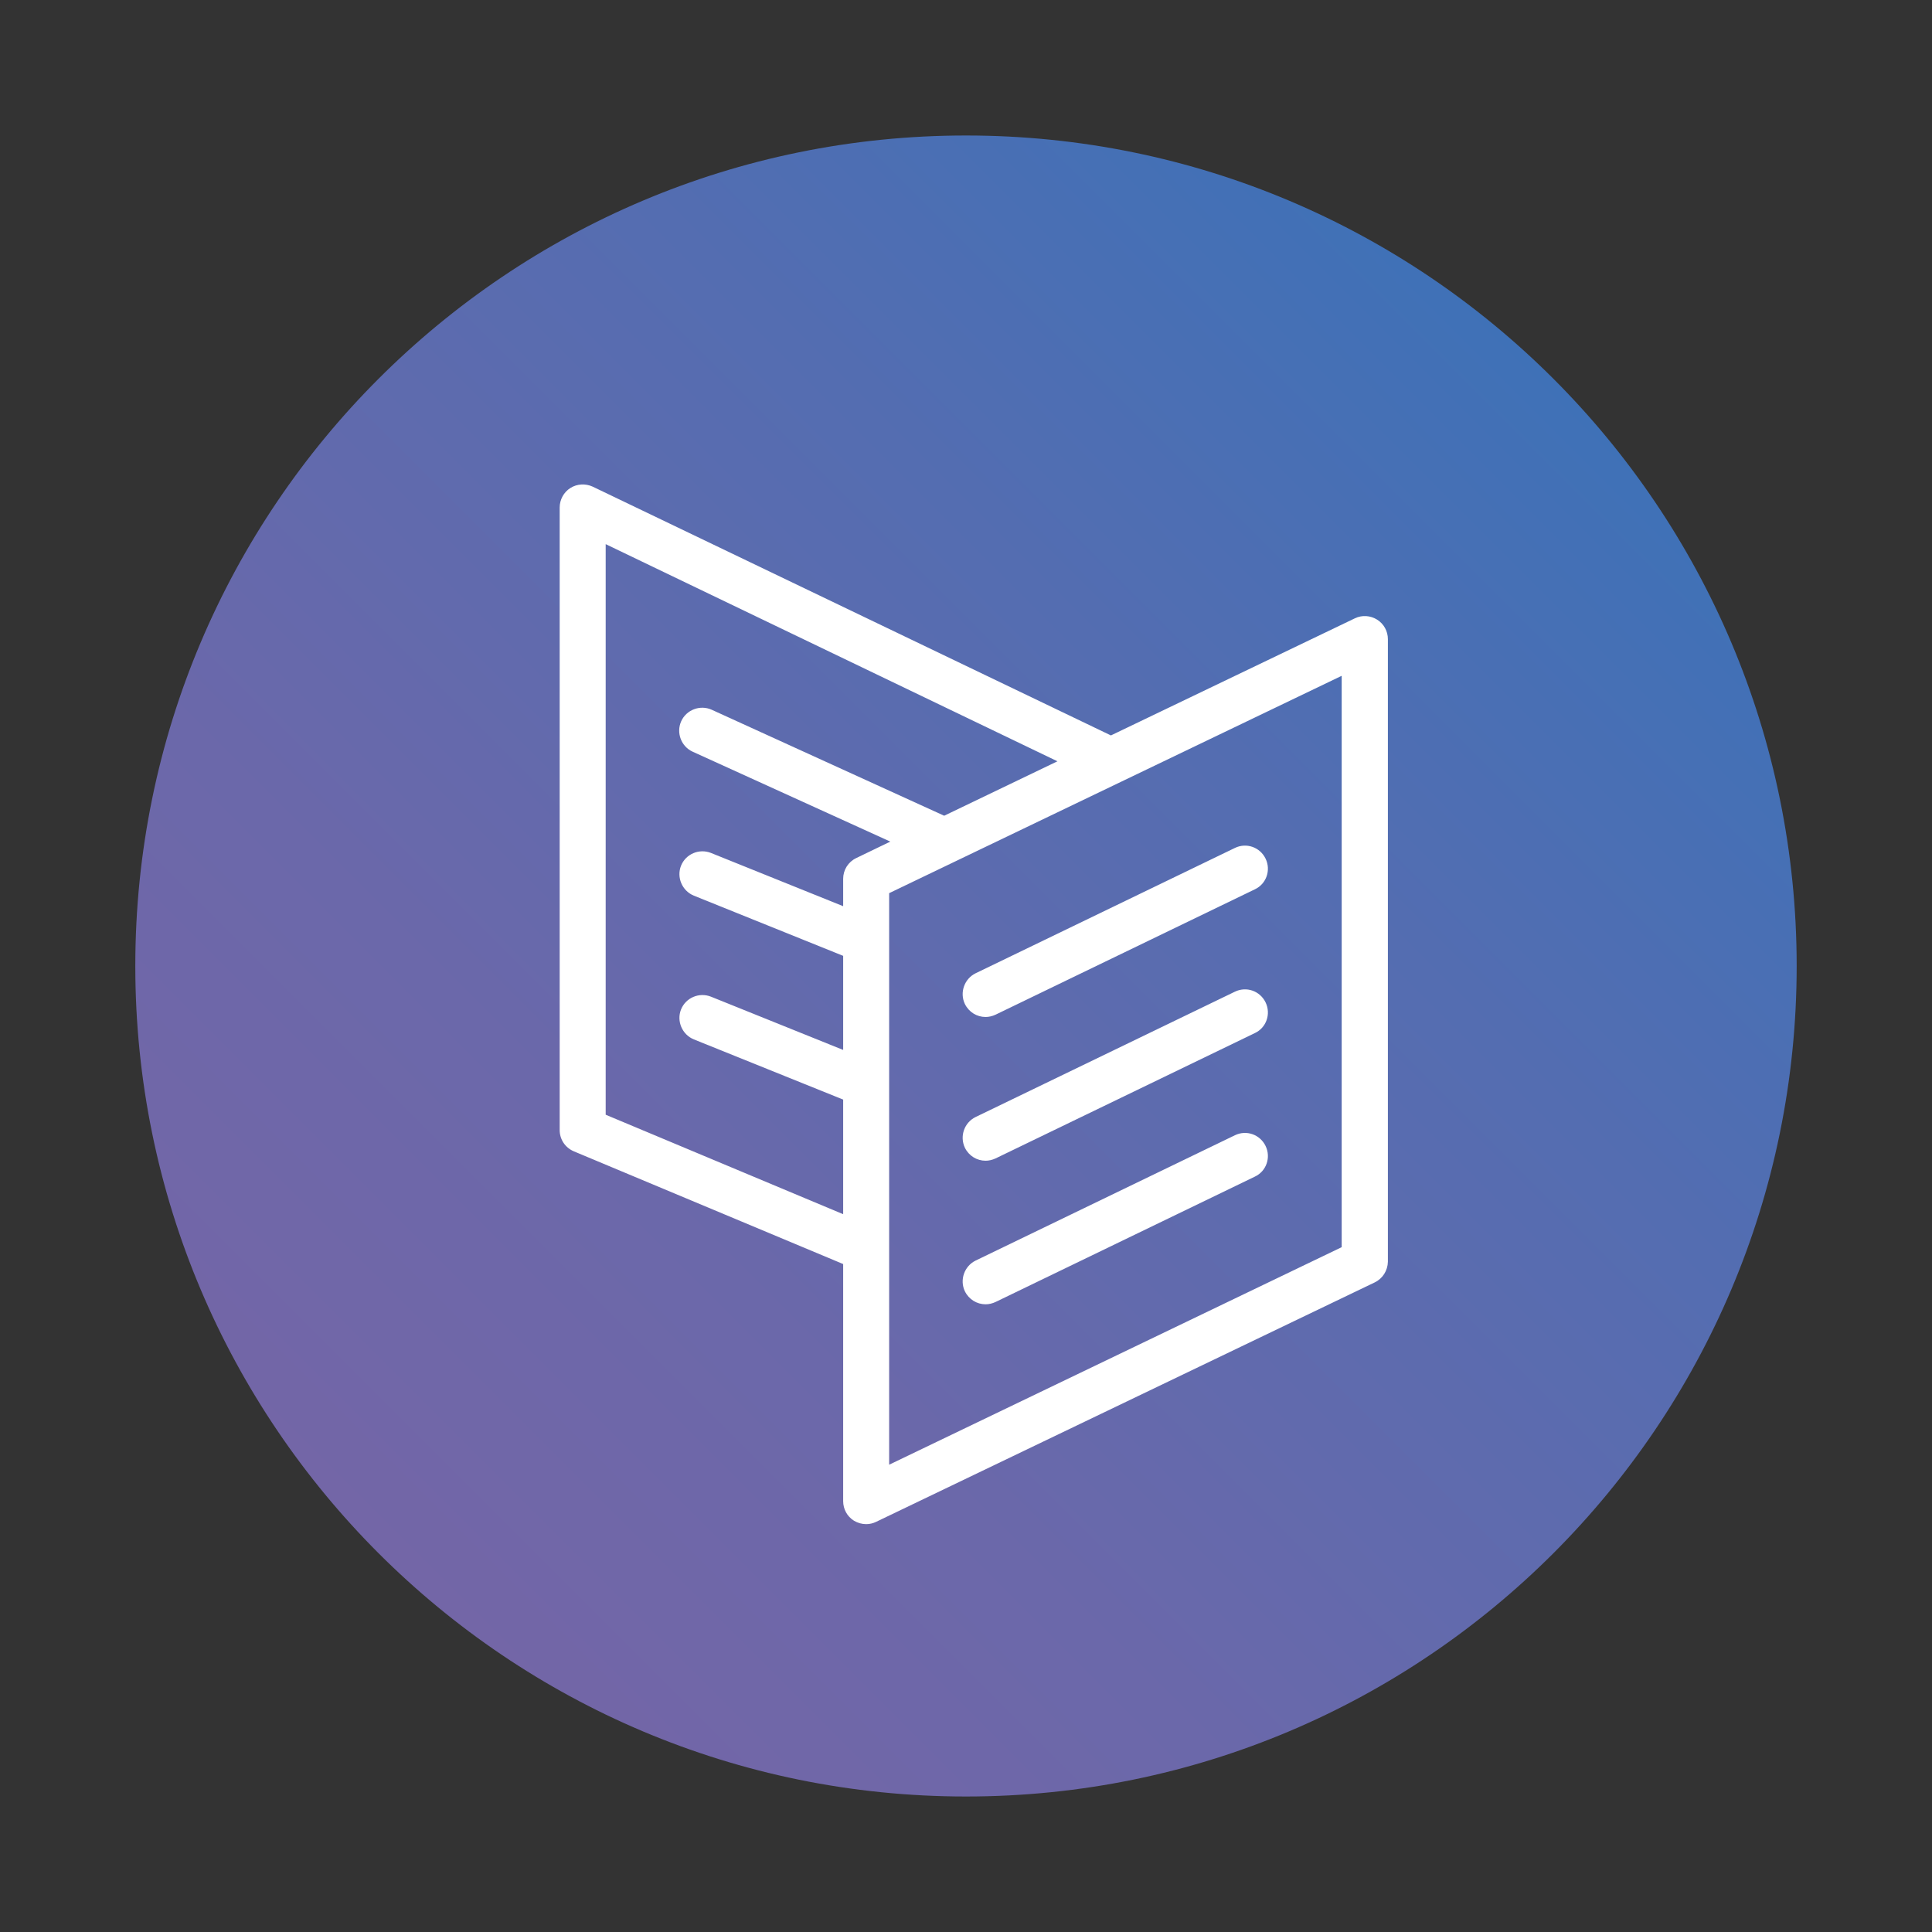
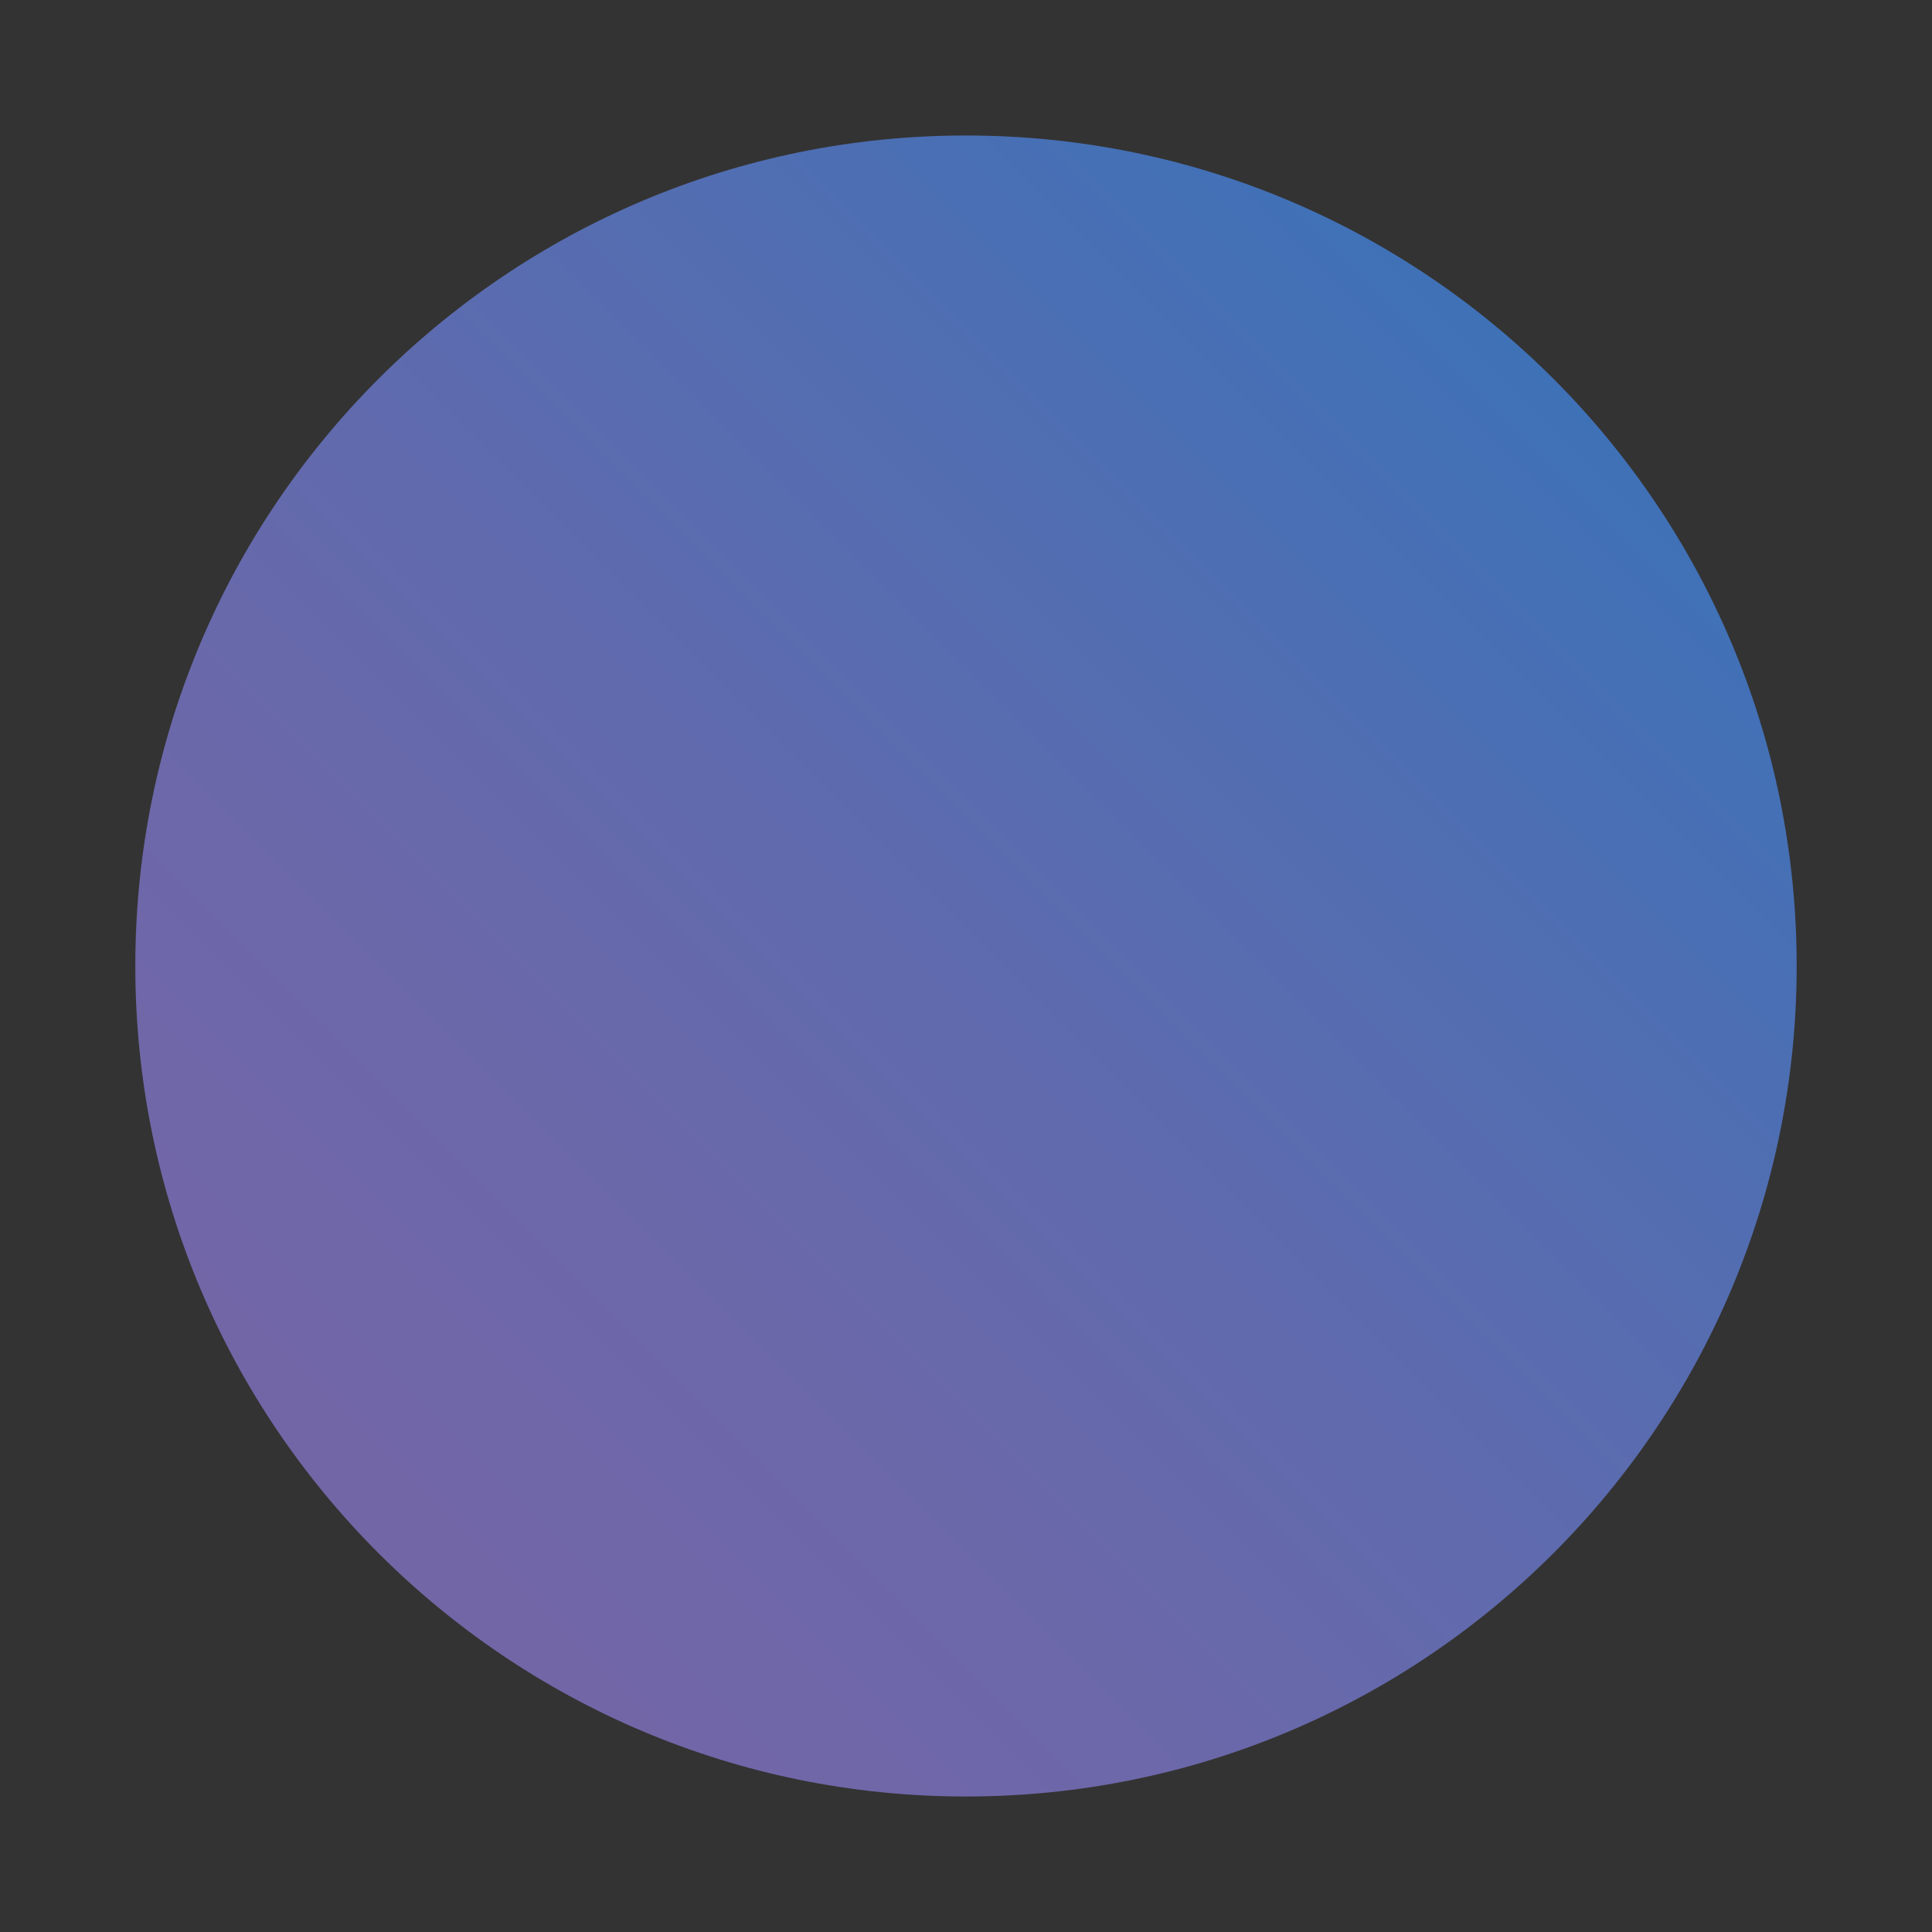
<svg xmlns="http://www.w3.org/2000/svg" width="90" height="90" viewBox="0 0 90 90" fill="none">
  <rect x="0" y="0" width="90" height="90" fill="#333333" stroke="none" />
  <path d="M44.999 83.688C23.624 83.688 6.303 66.366 6.303 45C6.303 23.634 23.624 6.312 44.999 6.312C66.374 6.312 83.696 23.634 83.696 45C83.696 66.366 66.374 83.688 44.999 83.688Z" fill="url(#paint0_linear_887_5196)" />
-   <path d="M64.037 59.741L40.813 70.893C40.67 70.964 40.51 71 40.349 71C40.153 71 39.956 70.946 39.778 70.839C39.465 70.643 39.278 70.303 39.278 69.928V58.884L26.733 53.634C26.331 53.464 26.072 53.08 26.072 52.643V23.643C26.072 23.277 26.26 22.928 26.572 22.732C26.885 22.535 27.278 22.518 27.608 22.669L51.751 34.259L63.117 28.803C63.447 28.643 63.84 28.669 64.153 28.866C64.465 29.062 64.653 29.402 64.653 29.777V58.777C64.644 59.187 64.412 59.562 64.037 59.741ZM28.215 25.348V51.928L39.278 56.562V51.223L32.322 48.419C31.778 48.196 31.51 47.571 31.724 47.027C31.947 46.473 32.572 46.214 33.117 46.428L39.278 48.91V44.527L32.322 41.723C31.778 41.5 31.51 40.875 31.724 40.33C31.947 39.777 32.572 39.518 33.117 39.732L39.278 42.214V40.937C39.278 40.527 39.51 40.152 39.885 39.973L41.474 39.205L32.269 35.018C31.733 34.777 31.492 34.134 31.733 33.598C31.974 33.062 32.617 32.821 33.153 33.062L43.983 38L49.26 35.464L28.215 25.348ZM62.501 31.482L41.42 41.607V43.777C41.42 43.777 41.42 43.777 41.42 43.785V50.473C41.42 50.473 41.42 50.473 41.42 50.482V68.232L62.501 58.098V31.482ZM45.447 45.339L57.528 39.5C58.063 39.241 58.697 39.464 58.956 40C59.215 40.535 58.992 41.178 58.456 41.428L46.376 47.268C46.224 47.339 46.063 47.375 45.912 47.375C45.51 47.375 45.135 47.152 44.947 46.768C44.697 46.241 44.92 45.598 45.447 45.339ZM45.447 52.035L57.528 46.196C58.063 45.937 58.697 46.16 58.956 46.696C59.215 47.232 58.992 47.875 58.456 48.125L46.376 53.964C46.224 54.035 46.063 54.071 45.912 54.071C45.51 54.071 45.135 53.848 44.947 53.464C44.697 52.928 44.92 52.294 45.447 52.035ZM45.447 58.723L57.528 52.884C58.063 52.625 58.697 52.848 58.956 53.384C59.215 53.919 58.992 54.562 58.456 54.812L46.376 60.652C46.224 60.723 46.063 60.759 45.912 60.759C45.51 60.759 45.135 60.535 44.947 60.152C44.697 59.625 44.92 58.982 45.447 58.723Z" fill="white" />
  <defs>
    <linearGradient id="paint0_linear_887_5196" x1="17.639" y1="72.36" x2="72.359" y2="17.64" gradientUnits="userSpaceOnUse">
      <stop stop-color="#7366A7" />
      <stop offset="0.268" stop-color="#6B68AA" />
      <stop offset="0.691" stop-color="#546DB1" />
      <stop offset="1" stop-color="#3F71B7" />
    </linearGradient>
  </defs>
</svg>